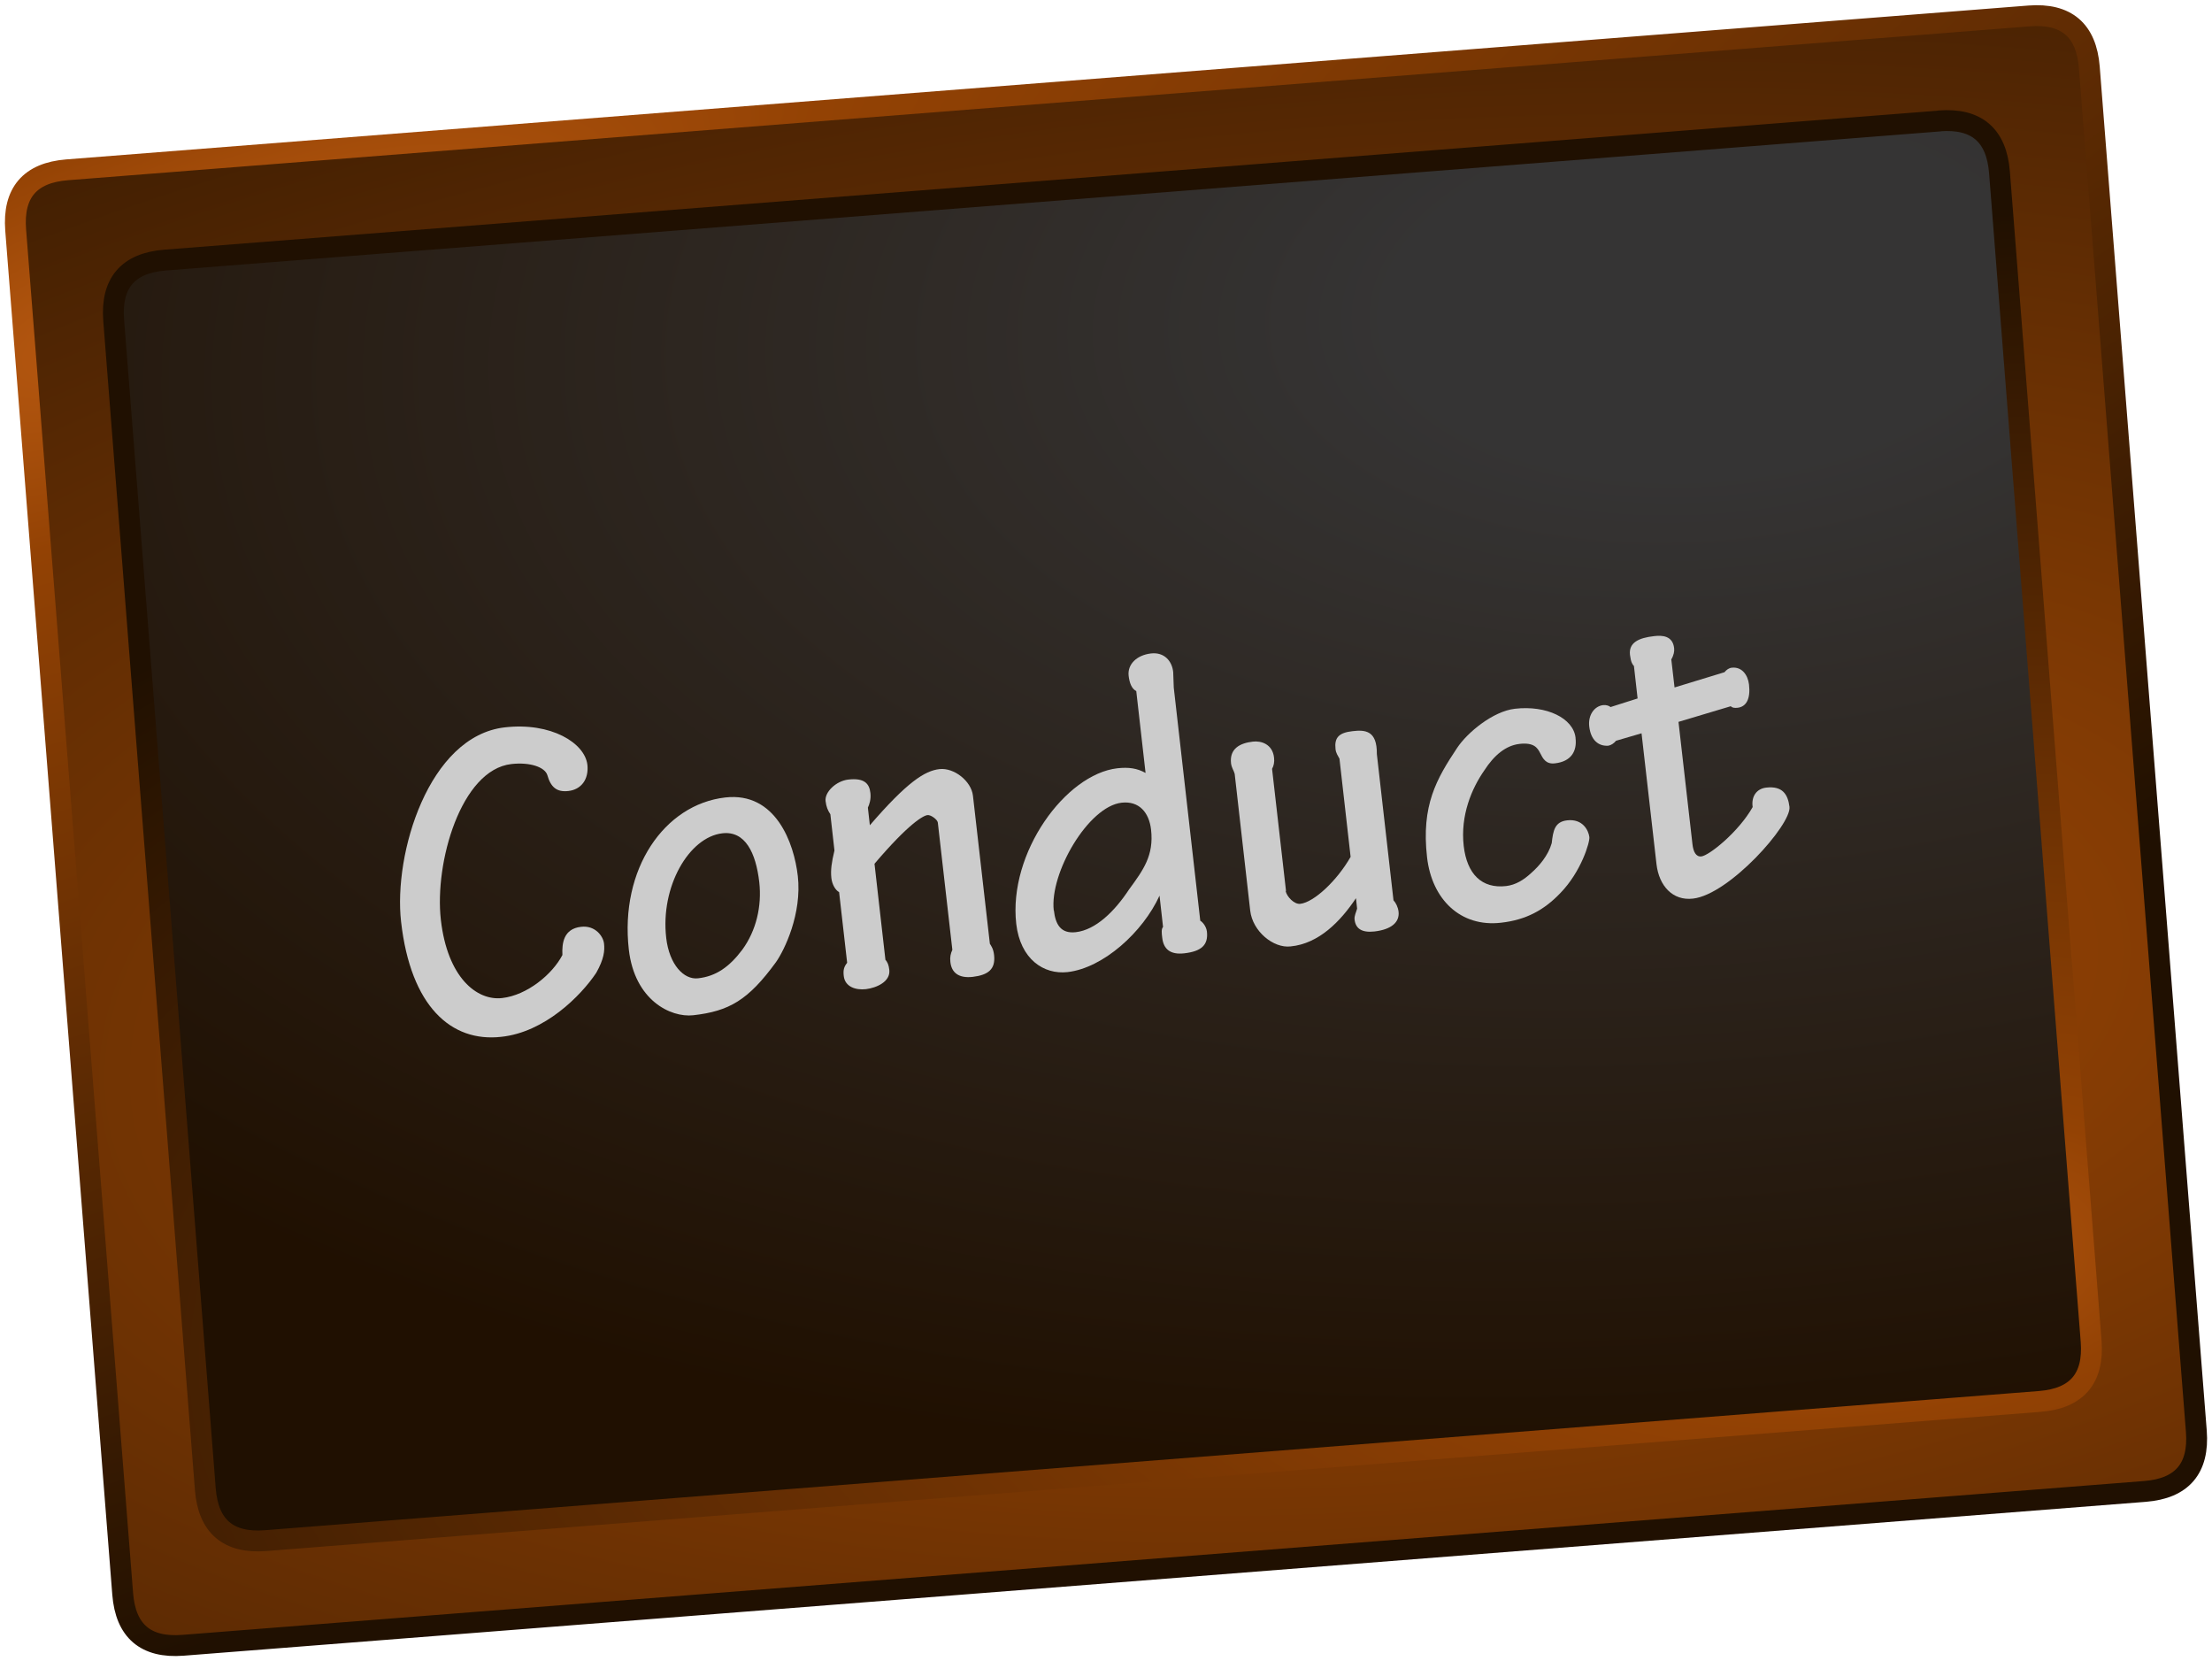
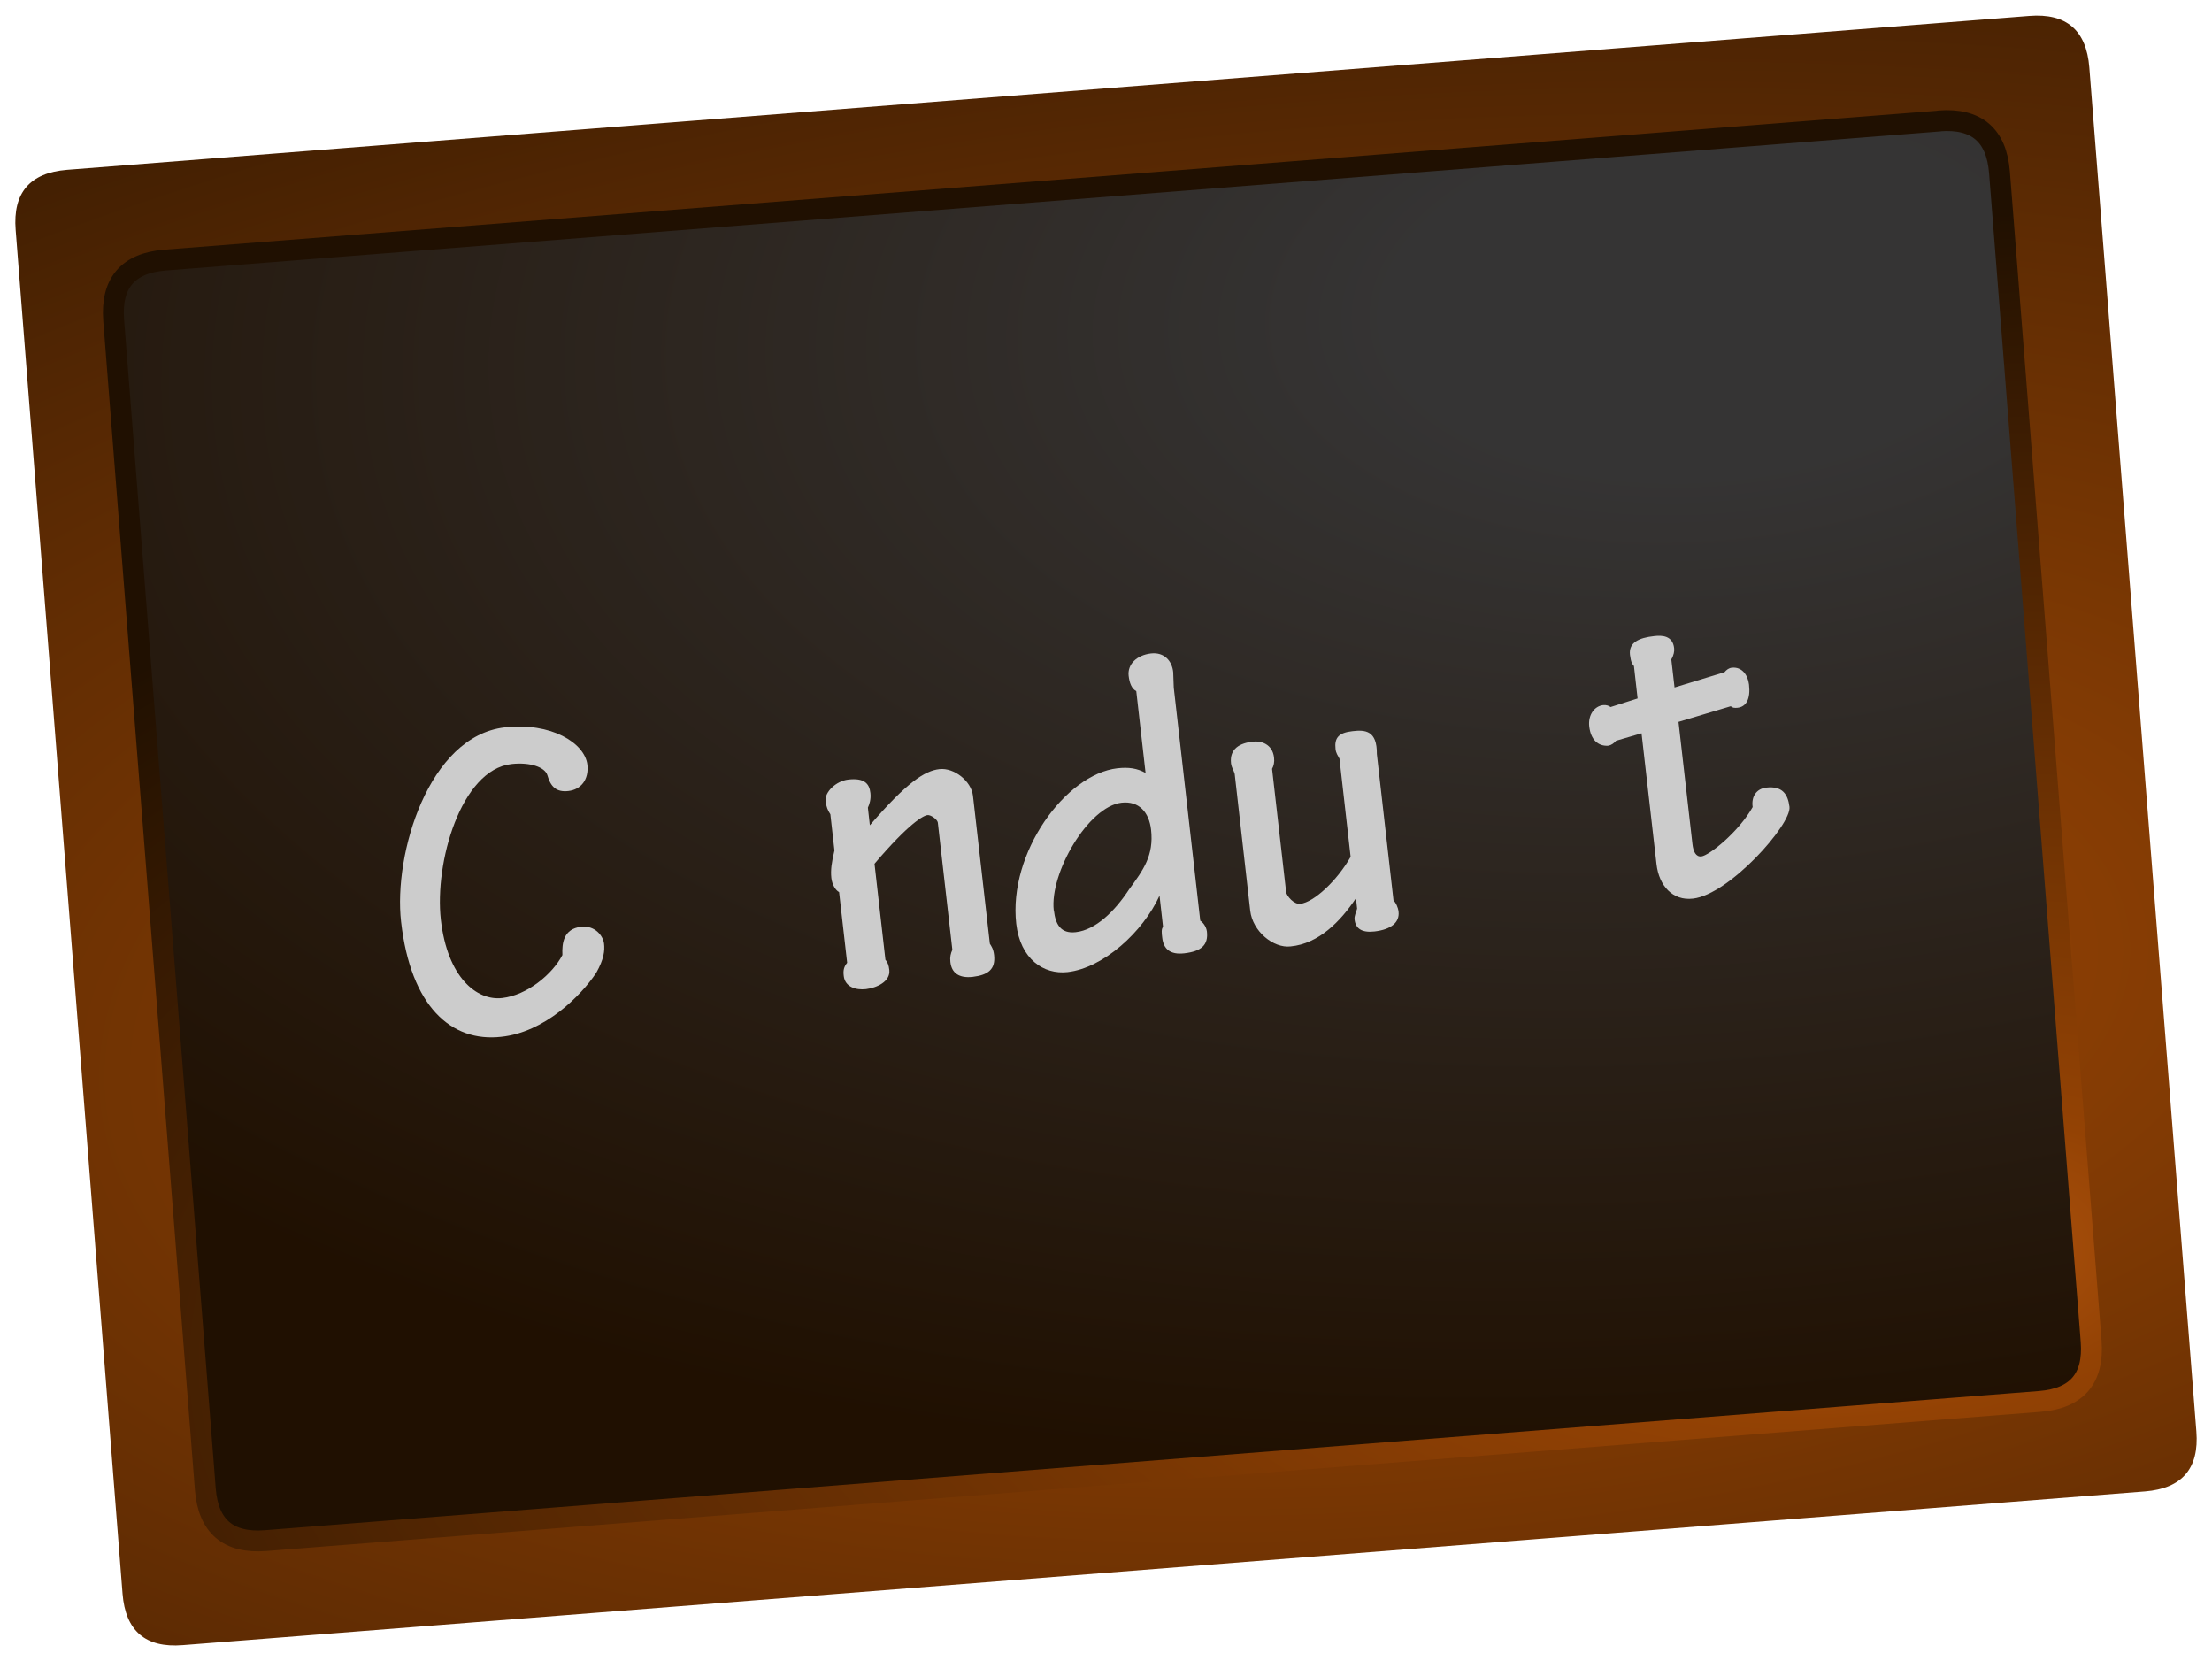
<svg xmlns="http://www.w3.org/2000/svg" id="Livello_1" data-name="Livello 1" viewBox="0 0 156.85 117.75">
  <defs>
    <style>
      .cls-1 {
        stroke: url(#Sfumatura_senza_nome_4);
      }

      .cls-1, .cls-2 {
        fill: none;
        stroke-linecap: round;
        stroke-linejoin: round;
        stroke-width: 1.48px;
      }

      .cls-2 {
        stroke: url(#Sfumatura_senza_nome_3);
      }

      .cls-3 {
        fill: #ccc;
      }

      .cls-4 {
        isolation: isolate;
      }

      .cls-5 {
        fill: url(#Sfumatura_senza_nome);
      }

      .cls-5, .cls-6 {
        fill-rule: evenodd;
      }

      .cls-6 {
        fill: url(#Sfumatura_senza_nome_2);
      }
    </style>
    <radialGradient id="Sfumatura_senza_nome" data-name="Sfumatura senza nome" cx="-188.16" cy="556.17" fx="-188.16" fy="556.17" r="819.2" gradientTransform="translate(149.34 128.02) rotate(-4.48) scale(.25 -.11)" gradientUnits="userSpaceOnUse">
      <stop offset="0" stop-color="#bb5b12" />
      <stop offset=".15" stop-color="#934204" />
      <stop offset=".96" stop-color="#361a02" />
      <stop offset="1" stop-color="#201001" />
    </radialGradient>
    <radialGradient id="Sfumatura_senza_nome_2" data-name="Sfumatura senza nome 2" cx="-273.95" cy="613.54" fx="-251.55" fy="613.54" r="819.2" gradientTransform="translate(171.5 78.82) rotate(-4.48) scale(.18 -.1)" gradientUnits="userSpaceOnUse">
      <stop offset=".15" stop-color="#353434" />
      <stop offset="1" stop-color="#201001" />
    </radialGradient>
    <radialGradient id="Sfumatura_senza_nome_3" data-name="Sfumatura senza nome 3" cx="-254.09" cy="629.48" fx="-254.09" fy="629.48" r="819.2" gradientTransform="translate(186.11 142.02) rotate(-4.48) scale(.2 -.09)" gradientUnits="userSpaceOnUse">
      <stop offset="0" stop-color="#bb5b12" />
      <stop offset=".15" stop-color="#934204" />
      <stop offset="1" stop-color="#201001" />
    </radialGradient>
    <radialGradient id="Sfumatura_senza_nome_4" data-name="Sfumatura senza nome 4" cx="-55.06" cy="693.23" fx="-55.06" fy="693.23" r="819.2" gradientTransform="translate(60.3 85.58) rotate(-20.31) scale(.38 -.11)" gradientUnits="userSpaceOnUse">
      <stop offset="0" stop-color="#bb5b12" />
      <stop offset=".15" stop-color="#934204" />
      <stop offset="1" stop-color="#201001" />
    </radialGradient>
  </defs>
  <g>
    <path class="cls-5" d="M143.89,1.13c2.63-.21,4.05,1.01,4.26,3.64l7.59,96.71c.21,2.63-1.01,4.05-3.64,4.26L12.95,116.64c-2.63.21-4.05-1.01-4.26-3.64L1.11,16.3c-.21-2.63,1.01-4.05,3.64-4.26L143.89,1.13M137.52,8.58L11.7,18.44c-2.63.21-3.84,1.63-3.64,4.26l6.5,82.89c.21,2.63,1.63,3.84,4.26,3.64l125.82-9.87c2.63-.21,3.84-1.63,3.64-4.26l-6.5-82.89c-.21-2.63-1.63-3.84-4.26-3.64" />
    <path class="cls-6" d="M137.52,8.58c2.63-.21,4.05,1.01,4.26,3.64l6.5,82.89c.21,2.63-1.01,4.05-3.64,4.26l-125.82,9.87c-2.63.21-4.05-1.01-4.26-3.64L8.07,22.7c-.21-2.63,1.01-4.05,3.64-4.26l125.82-9.87" />
    <path class="cls-2" d="M137.52,8.58L11.7,18.44c-2.63.21-3.84,1.63-3.64,4.26l6.5,82.89c.21,2.63,1.63,3.84,4.26,3.64l125.82-9.87c2.63-.21,3.84-1.63,3.64-4.26l-6.5-82.89c-.21-2.63-1.63-3.84-4.26-3.64" />
-     <path class="cls-1" d="M143.89,1.13L4.75,12.04c-2.63.21-3.84,1.63-3.64,4.26l7.59,96.71c.21,2.63,1.63,3.84,4.26,3.64l139.14-10.91c2.63-.21,3.84-1.63,3.64-4.26l-7.59-96.71c-.21-2.63-1.63-3.84-4.26-3.64" />
  </g>
  <g class="cls-4">
    <g class="cls-4">
      <path class="cls-3" d="M41.65,54.2c.12,1.09-.47,1.78-1.34,1.88-.84.1-1.26-.28-1.5-1.13-.18-.56-1.22-.93-2.55-.78-3.58.41-5.46,7-5,11.04.47,4.11,2.56,5.76,4.35,5.55,1.76-.2,3.55-1.67,4.27-3.05-.04-.84.08-1.86,1.32-2,1.01-.12,1.57.67,1.63,1.18.06.51,0,1.1-.55,2.08-1.1,1.65-3.67,4.22-6.74,4.54-3.55.4-6.42-2.16-7.1-8.16-.55-4.81,1.95-13.16,7.35-13.78,3.29-.38,5.68,1.11,5.86,2.65Z" />
-       <path class="cls-3" d="M56.57,62.09c.31,2.7-.95,5.28-1.55,6.13-1.97,2.7-3.32,3.47-5.86,3.76-1.62.18-4.16-1.08-4.57-4.65-.65-5.71,2.51-10.3,6.84-10.79,3.58-.41,4.88,3.25,5.14,5.56ZM47.24,66.5c.22,1.89,1.25,2.98,2.26,2.86,1.27-.14,2.22-.81,3.13-2.02.99-1.35,1.4-3.09,1.21-4.79-.24-2.09-1-3.66-2.62-3.47-2.37.27-4.4,3.79-3.98,7.41Z" />
      <path class="cls-3" d="M62.77,68.02c.17.21.25.39.29.75.09.83-.91,1.27-1.66,1.36-.72.08-1.48-.16-1.57-.93-.05-.42.01-.65.24-.94l-.57-5.01c-.25-.13-.5-.53-.55-1.01-.06-.55.02-1.11.22-1.94l-.29-2.57c-.18-.27-.29-.52-.34-.94-.07-.64.75-1.42,1.61-1.52,1.13-.13,1.5.28,1.57.96.05.45-.08.82-.18,1.03l.14,1.25c2.64-3.06,3.89-3.86,4.93-3.98,1.04-.12,2.26.85,2.38,1.88l1.2,10.5c.11.18.25.36.3.81.11,1-.42,1.41-1.52,1.54-.98.11-1.5-.29-1.58-1.06-.04-.35.02-.59.14-.86l-1.03-9.02c-.03-.22-.5-.56-.73-.53-.29.03-1.31.57-3.76,3.45l.77,6.77Z" />
      <path class="cls-3" d="M80.56,48.99c-.31-.16-.47-.56-.53-1.08-.09-.8.56-1.46,1.58-1.58.95-.11,1.5.54,1.58,1.32l.04,1.1,1.88,16.53c.15.08.42.38.47.76.11.96-.39,1.41-1.61,1.55-.98.11-1.47-.29-1.56-1.12-.04-.32-.07-.61.06-.75l-.25-2.22c-1.17,2.57-3.98,5.13-6.52,5.42-1.7.19-3.35-.92-3.64-3.42-.57-5.04,3.5-10.61,7.17-11.03.81-.09,1.4,0,2,.33l-.66-5.81ZM74.73,64.54c.11.99.48,1.67,1.55,1.55,1.42-.16,2.76-1.48,3.78-3.03,1.01-1.38,1.77-2.41,1.56-4.24-.14-1.22-.85-2.05-2.09-1.91-2.37.27-5.11,5-4.81,7.64Z" />
      <path class="cls-3" d="M91.16,63.16c.08.41.61.97,1.04.92.98-.11,2.62-1.66,3.57-3.33l-.79-6.96c-.11-.21-.25-.39-.28-.68-.09-.8.22-1.16,1.2-1.27.92-.11,1.75-.04,1.73,1.62l1.18,10.37c.17.18.32.48.36.81.08.74-.5,1.26-1.71,1.4-.89.1-1.34-.2-1.41-.85-.03-.26.12-.53.18-.77l-.08-.74c-1.1,1.65-2.64,3.23-4.64,3.42-1.21.14-2.69-1.06-2.86-2.54l-1.1-9.69c-.05-.22-.22-.43-.26-.75-.12-1.06.66-1.44,1.55-1.54.58-.07,1.39.17,1.5,1.13.04.32-.02.59-.14.8l.99,8.67Z" />
-       <path class="cls-3" d="M111.72,52.33c.11.93-.31,1.66-1.46,1.79-.66.08-.86-.36-1.05-.73-.19-.37-.44-.76-1.45-.65-.98.11-1.81.79-2.53,1.91-.86,1.24-1.69,3.15-1.44,5.33.23,1.99,1.28,3.04,3.01,2.84.67-.08,1.24-.43,1.77-.92.56-.49,1.21-1.24,1.46-2.12.1-.89.21-1.52,1.1-1.62,1.1-.12,1.51.71,1.57,1.19.04.35-.57,2.44-2.06,3.97-1.15,1.2-2.42,1.9-4.21,2.1-2.86.33-4.9-1.65-5.24-4.64-.42-3.69.68-5.57,2.13-7.75.72-1.09,2.54-2.6,4.1-2.78,2.25-.26,4.14.67,4.3,2.05Z" />
      <path class="cls-3" d="M115.85,47.21c-.1-.12-.2-.24-.27-.78-.1-.87.62-1.21,1.72-1.33.58-.07,1.31-.02,1.41.85.03.22-.03.52-.2.8l.23,1.99,3.54-1.08c.15-.18.32-.3.52-.32.72-.08,1.14.52,1.22,1.19.12,1.03-.2,1.58-.81,1.65-.2.02-.38.01-.48-.11l-3.71,1.11.99,8.67c.06.54.25.91.63.87.55-.06,2.64-1.73,3.64-3.5-.11-.73.26-1.3.96-1.38,1.15-.13,1.54.47,1.65,1.37.14,1.25-4.27,6.21-6.84,6.5-1.44.17-2.41-.9-2.59-2.44l-1.06-9.28-1.81.53c-.15.18-.32.3-.54.35-.72.05-1.25-.41-1.36-1.37-.09-.8.36-1.44,1-1.51.2-.02.42.05.51.14l1.92-.61-.26-2.31Z" />
    </g>
  </g>
</svg>